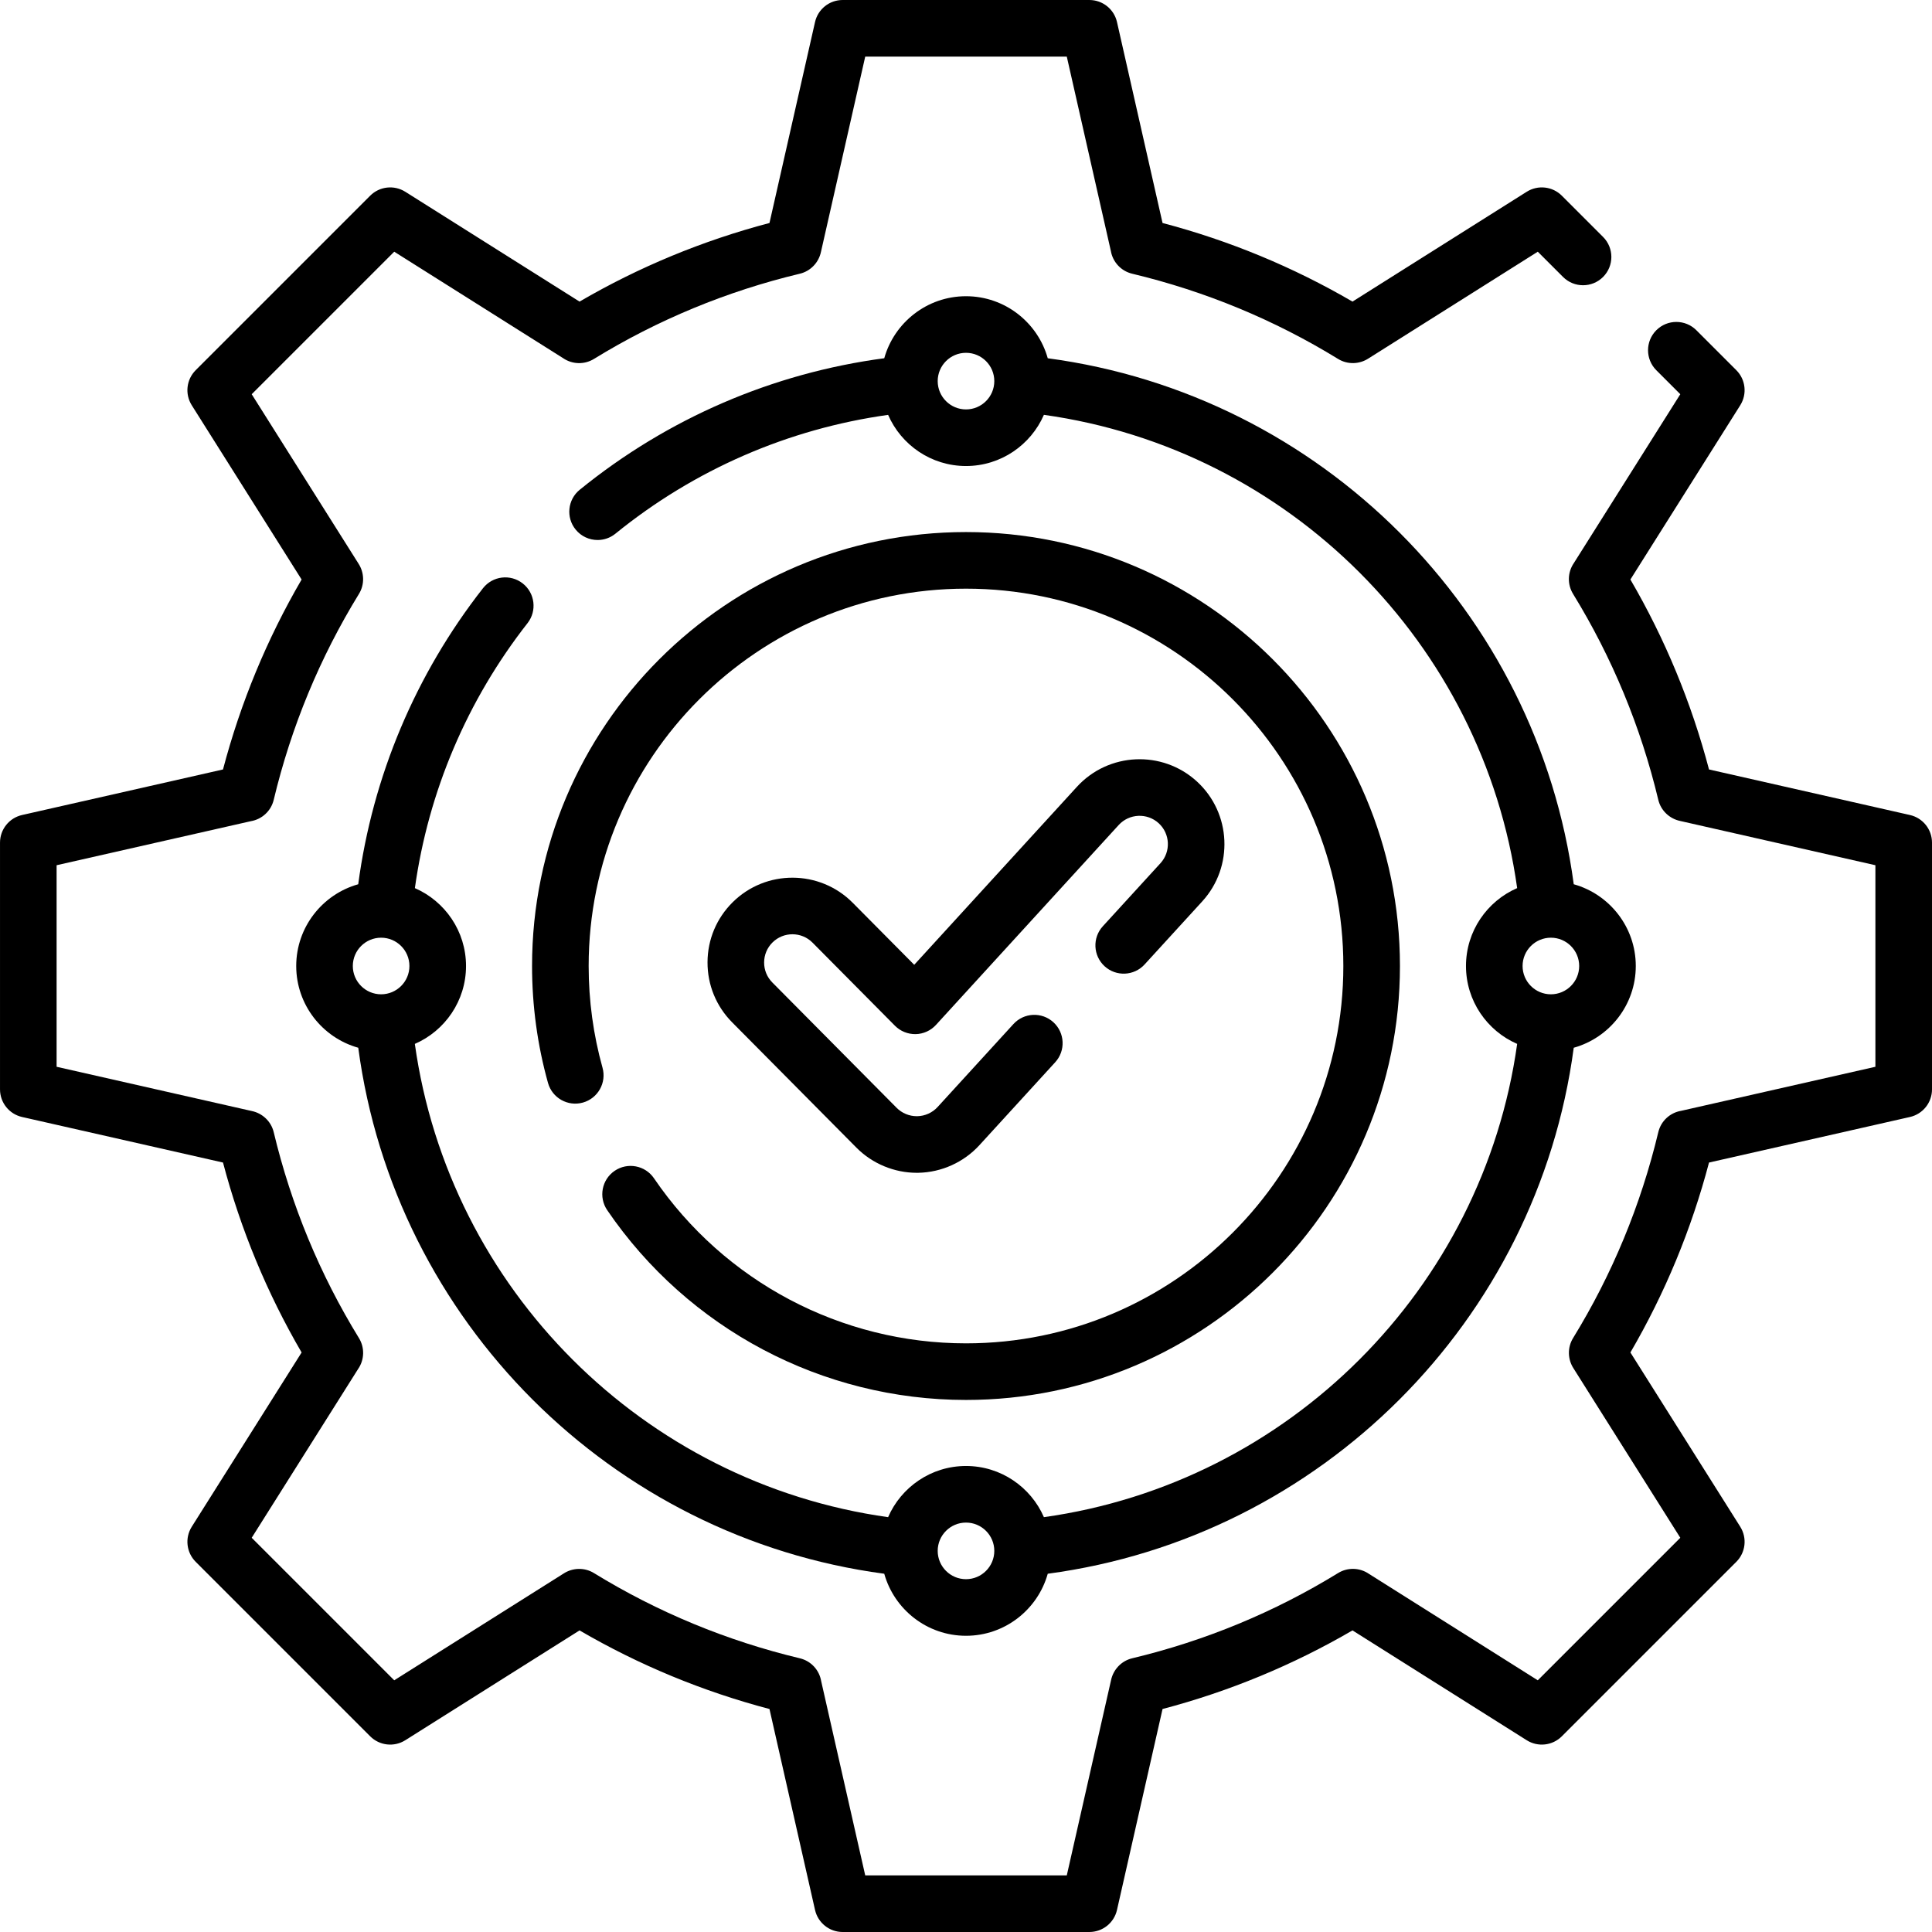
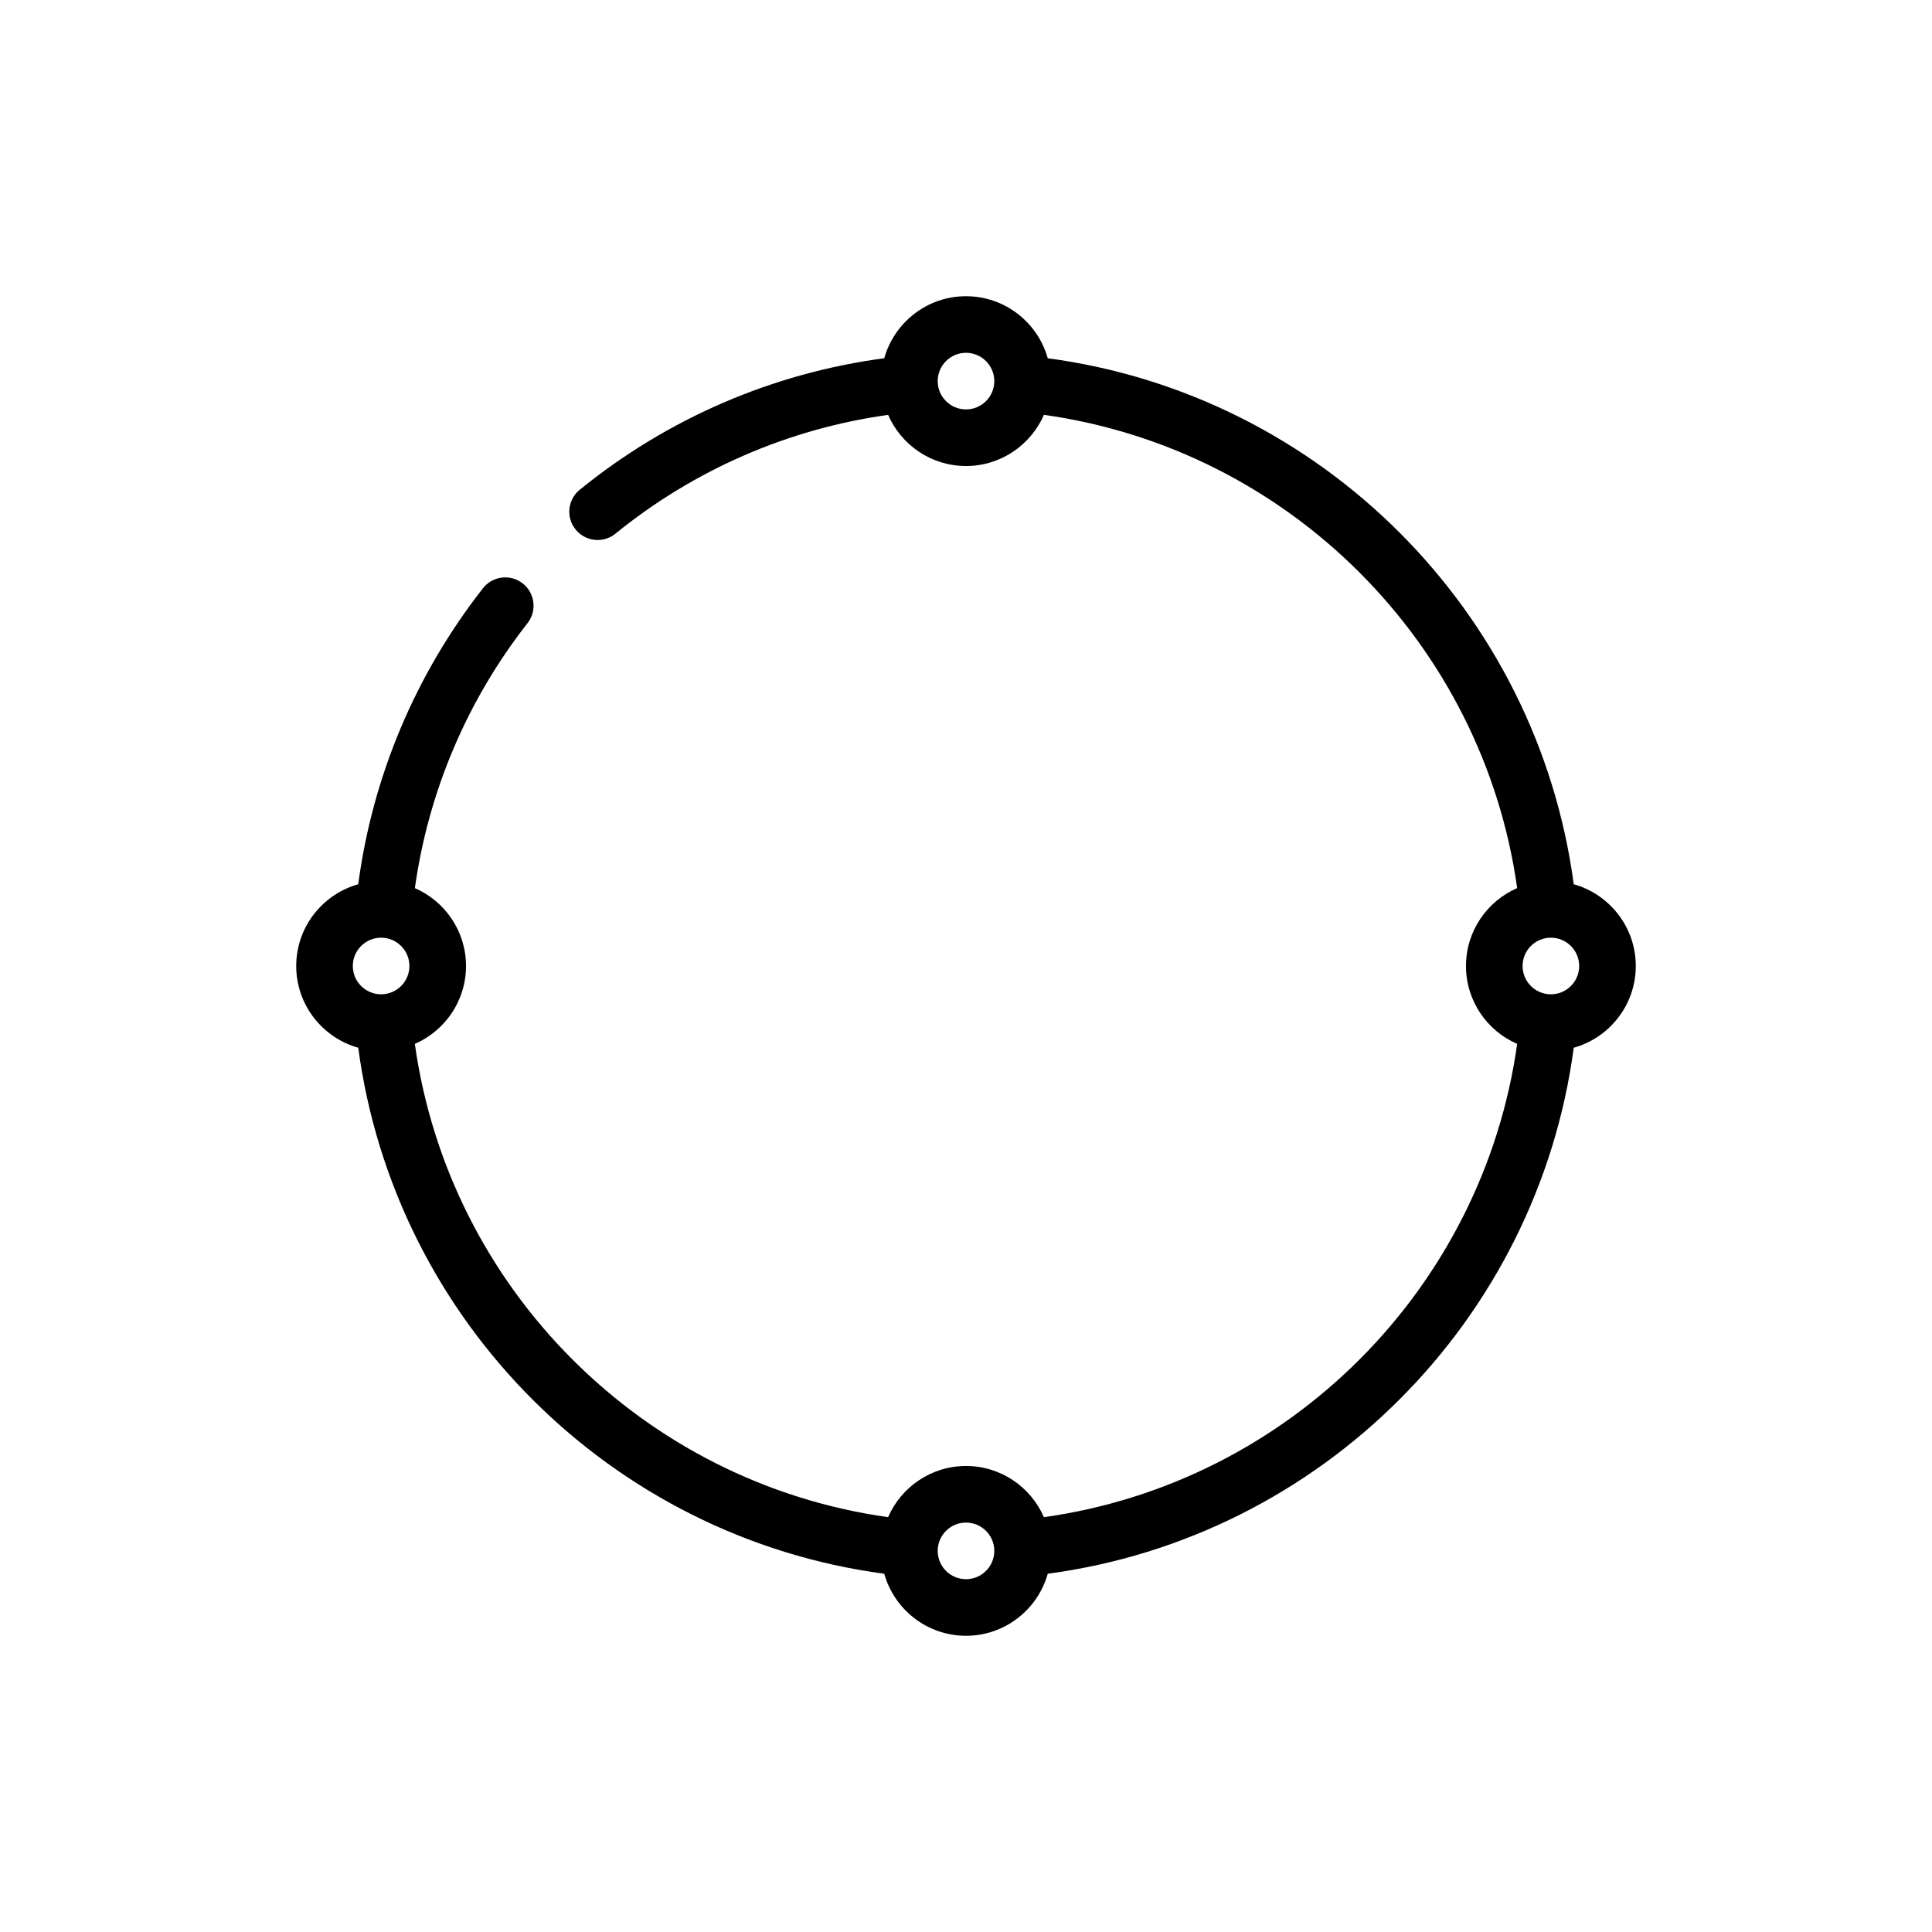
<svg xmlns="http://www.w3.org/2000/svg" id="Capa_1" enable-background="new 0 0 512 512" height="512" viewBox="0 0 512 512" width="512">
  <g>
-     <path d="m506.158 215.988-53.252-12.072c-4.664-17.694-11.655-34.589-20.834-50.339l29.108-46.173c1.868-2.964 1.436-6.826-1.041-9.304l-10.588-10.588c-2.93-2.928-7.678-2.928-10.607 0-2.929 2.93-2.929 7.678 0 10.607l6.353 6.352-28.217 44.76c-1.652 2.411-1.77 5.611-.202 8.164 10.361 16.867 17.96 35.228 22.587 54.572.687 2.871 3.008 5.022 5.822 5.602l51.713 11.724v53.414l-51.49 11.674c-2.926.492-5.337 2.688-6.045 5.651-4.627 19.345-12.226 37.705-22.587 54.572-1.542 2.511-1.435 5.657.134 8.052l28.285 44.872-37.769 37.769-44.734-28.199c-2.413-1.669-5.629-1.794-8.189-.22-16.867 10.361-35.228 17.96-54.572 22.587-2.871.687-5.022 3.01-5.602 5.824l-11.724 51.711h-53.414l-11.672-51.479c-.488-2.931-2.687-5.347-5.653-6.056-19.345-4.627-37.705-12.226-54.572-22.587-2.503-1.537-5.649-1.435-8.047.131l-44.877 28.288-37.77-37.769 28.178-44.701c1.688-2.412 1.827-5.645.243-8.223-10.361-16.866-17.961-35.228-22.588-54.572-.687-2.871-3.007-5.022-5.821-5.602l-51.714-11.723v-53.414l51.497-11.675c2.923-.495 5.33-2.69 6.038-5.65 4.627-19.345 12.227-37.706 22.588-54.572 1.543-2.512 1.435-5.659-.136-8.055l-28.285-44.869 37.77-37.769 44.739 28.203c2.414 1.666 5.627 1.788 8.185.216 16.867-10.361 35.228-17.96 54.572-22.587 2.869-.686 5.02-3 5.601-5.811l11.724-51.724h53.414l11.678 51.518c.502 2.914 2.694 5.312 5.647 6.018 19.345 4.627 37.705 12.226 54.572 22.587 2.499 1.535 5.636 1.44 8.032-.119l44.892-28.3 6.692 6.693c2.93 2.928 7.678 2.928 10.607 0 2.929-2.93 2.929-7.678 0-10.607l-10.928-10.93c-2.477-2.476-6.337-2.908-9.304-1.041l-46.173 29.108c-15.752-9.179-32.645-16.171-50.34-20.834l-12.07-53.251c-.775-3.416-3.812-5.842-7.315-5.842h-65.395c-3.503 0-6.54 2.426-7.314 5.842l-12.071 53.252c-17.695 4.663-34.588 11.654-50.339 20.833l-46.174-29.107c-2.966-1.867-6.827-1.435-9.303 1.041l-46.242 46.24c-2.477 2.478-2.909 6.34-1.041 9.304l29.108 46.175c-9.177 15.749-16.169 32.644-20.833 50.337l-53.251 12.071c-3.417.775-5.842 3.812-5.842 7.315v65.395c0 3.503 2.425 6.54 5.842 7.314l53.252 12.072c4.664 17.694 11.655 34.588 20.833 50.336l-29.108 46.177c-1.868 2.963-1.436 6.825 1.041 9.303l46.242 46.24c2.478 2.478 6.341 2.908 9.302 1.041l46.176-29.107c15.749 9.178 32.643 16.169 50.336 20.833l12.073 53.252c.774 3.417 3.812 5.842 7.314 5.842h65.395c3.503 0 6.54-2.425 7.314-5.842l12.073-53.252c17.692-4.664 34.587-11.656 50.337-20.833l46.175 29.107c2.964 1.869 6.826 1.436 9.303-1.041l46.24-46.24c2.477-2.478 2.909-6.34 1.041-9.303l-29.107-46.176c9.178-15.749 16.17-32.644 20.833-50.337l53.252-12.072c3.417-.774 5.842-3.812 5.842-7.314v-65.395c-.001-3.503-2.426-6.54-5.843-7.315z" />
    <path d="m138.52 154.608c-3.261-2.552-7.975-1.98-10.529 1.281-17.878 22.831-29.244 49.845-33.058 78.448-9.468 2.657-16.433 11.359-16.433 21.663 0 10.307 6.97 19.012 16.442 21.665 9.653 72.382 67.015 129.742 139.393 139.393 2.653 9.472 11.358 16.442 21.665 16.442s19.012-6.97 21.665-16.442c72.357-9.651 129.739-67.019 139.392-139.393 9.473-2.652 16.443-11.357 16.443-21.665s-6.97-19.013-16.443-21.665c-9.652-72.375-67.027-129.742-139.392-139.393-2.653-9.472-11.358-16.442-21.665-16.442-10.305 0-19.008 6.967-21.663 16.435-29.594 3.942-57.386 15.923-80.696 34.849-3.216 2.61-3.706 7.334-1.095 10.55 1.482 1.825 3.646 2.772 5.827 2.772 1.66 0 3.333-.549 4.723-1.678 20.9-16.97 45.771-27.778 72.263-31.484 3.467 7.968 11.412 13.555 20.641 13.555 9.232 0 17.18-5.591 20.645-13.564 64.903 9.092 116.326 60.509 125.419 125.42-7.973 3.465-13.564 11.413-13.564 20.645s5.591 17.179 13.563 20.644c-9.093 64.909-60.522 116.328-125.418 125.42-3.465-7.972-11.413-13.564-20.645-13.564s-17.18 5.592-20.645 13.564c-64.914-9.092-116.326-60.502-125.419-125.42 7.973-3.464 13.564-11.412 13.564-20.644 0-9.228-5.587-17.173-13.554-20.64 3.585-25.595 13.831-49.76 29.855-70.222 2.553-3.261 1.98-7.976-1.281-10.53zm117.48-46.108c-4.136 0-7.5-3.364-7.5-7.5s3.364-7.5 7.5-7.5 7.5 3.364 7.5 7.5-3.364 7.5-7.5 7.5zm155 155c-4.136 0-7.5-3.364-7.5-7.5s3.364-7.5 7.5-7.5 7.5 3.364 7.5 7.5-3.364 7.5-7.5 7.5zm-155 140c4.136 0 7.5 3.364 7.5 7.5s-3.364 7.5-7.5 7.5-7.5-3.364-7.5-7.5 3.364-7.5 7.5-7.5zm-155-155c4.136 0 7.5 3.364 7.5 7.5s-3.364 7.5-7.5 7.5-7.5-3.364-7.5-7.5 3.364-7.5 7.5-7.5z" />
-     <path d="m173.311 312.254c-2.333-3.422-6.998-4.304-10.422-1.973-3.423 2.333-4.306 6.999-1.973 10.422 21.471 31.494 57.016 50.297 95.084 50.297 63.411 0 115-51.589 115-115s-51.589-115-115-115-115 51.589-115 115c0 10.52 1.422 20.944 4.226 30.987 1.114 3.989 5.247 6.324 9.24 5.207 3.99-1.113 6.321-5.251 5.207-9.24-2.438-8.729-3.673-17.798-3.673-26.954 0-55.141 44.859-100 100-100s100 44.859 100 100-44.859 100-100 100c-33.104 0-64.016-16.354-82.689-43.746z" />
-     <path d="m292.258 245.47c-2.794 3.058-2.581 7.802.476 10.597 3.058 2.794 7.801 2.581 10.597-.476l15.278-16.716c8.369-9.157 7.729-23.417-1.429-31.788s-23.417-7.729-31.788 1.429l-43.112 47.166-16.304-16.439c-8.738-8.81-23.013-8.867-31.819-.132-4.268 4.231-6.631 9.872-6.656 15.882-.024 6.01 2.292 11.67 6.524 15.938l32.944 33.219c4.195 4.23 10.019 6.656 15.976 6.656l.459-.005c6.128-.125 12.014-2.791 16.148-7.314l20.09-21.979c2.794-3.058 2.581-7.802-.476-10.597-3.059-2.794-7.801-2.581-10.597.476l-20.09 21.979c-1.378 1.508-3.34 2.396-5.372 2.438l-.163.002c-1.985 0-3.927-.809-5.325-2.219l-32.944-33.219c-1.411-1.423-2.183-3.31-2.175-5.312.009-2.003.796-3.883 2.219-5.294 2.936-2.912 7.694-2.892 10.606.044l21.851 22.032c1.445 1.458 3.423 2.245 5.478 2.217 2.053-.041 3.998-.923 5.384-2.438l48.427-52.979c2.79-3.054 7.544-3.266 10.596-.478 3.053 2.791 3.267 7.545.477 10.597z" />
  </g>
</svg>